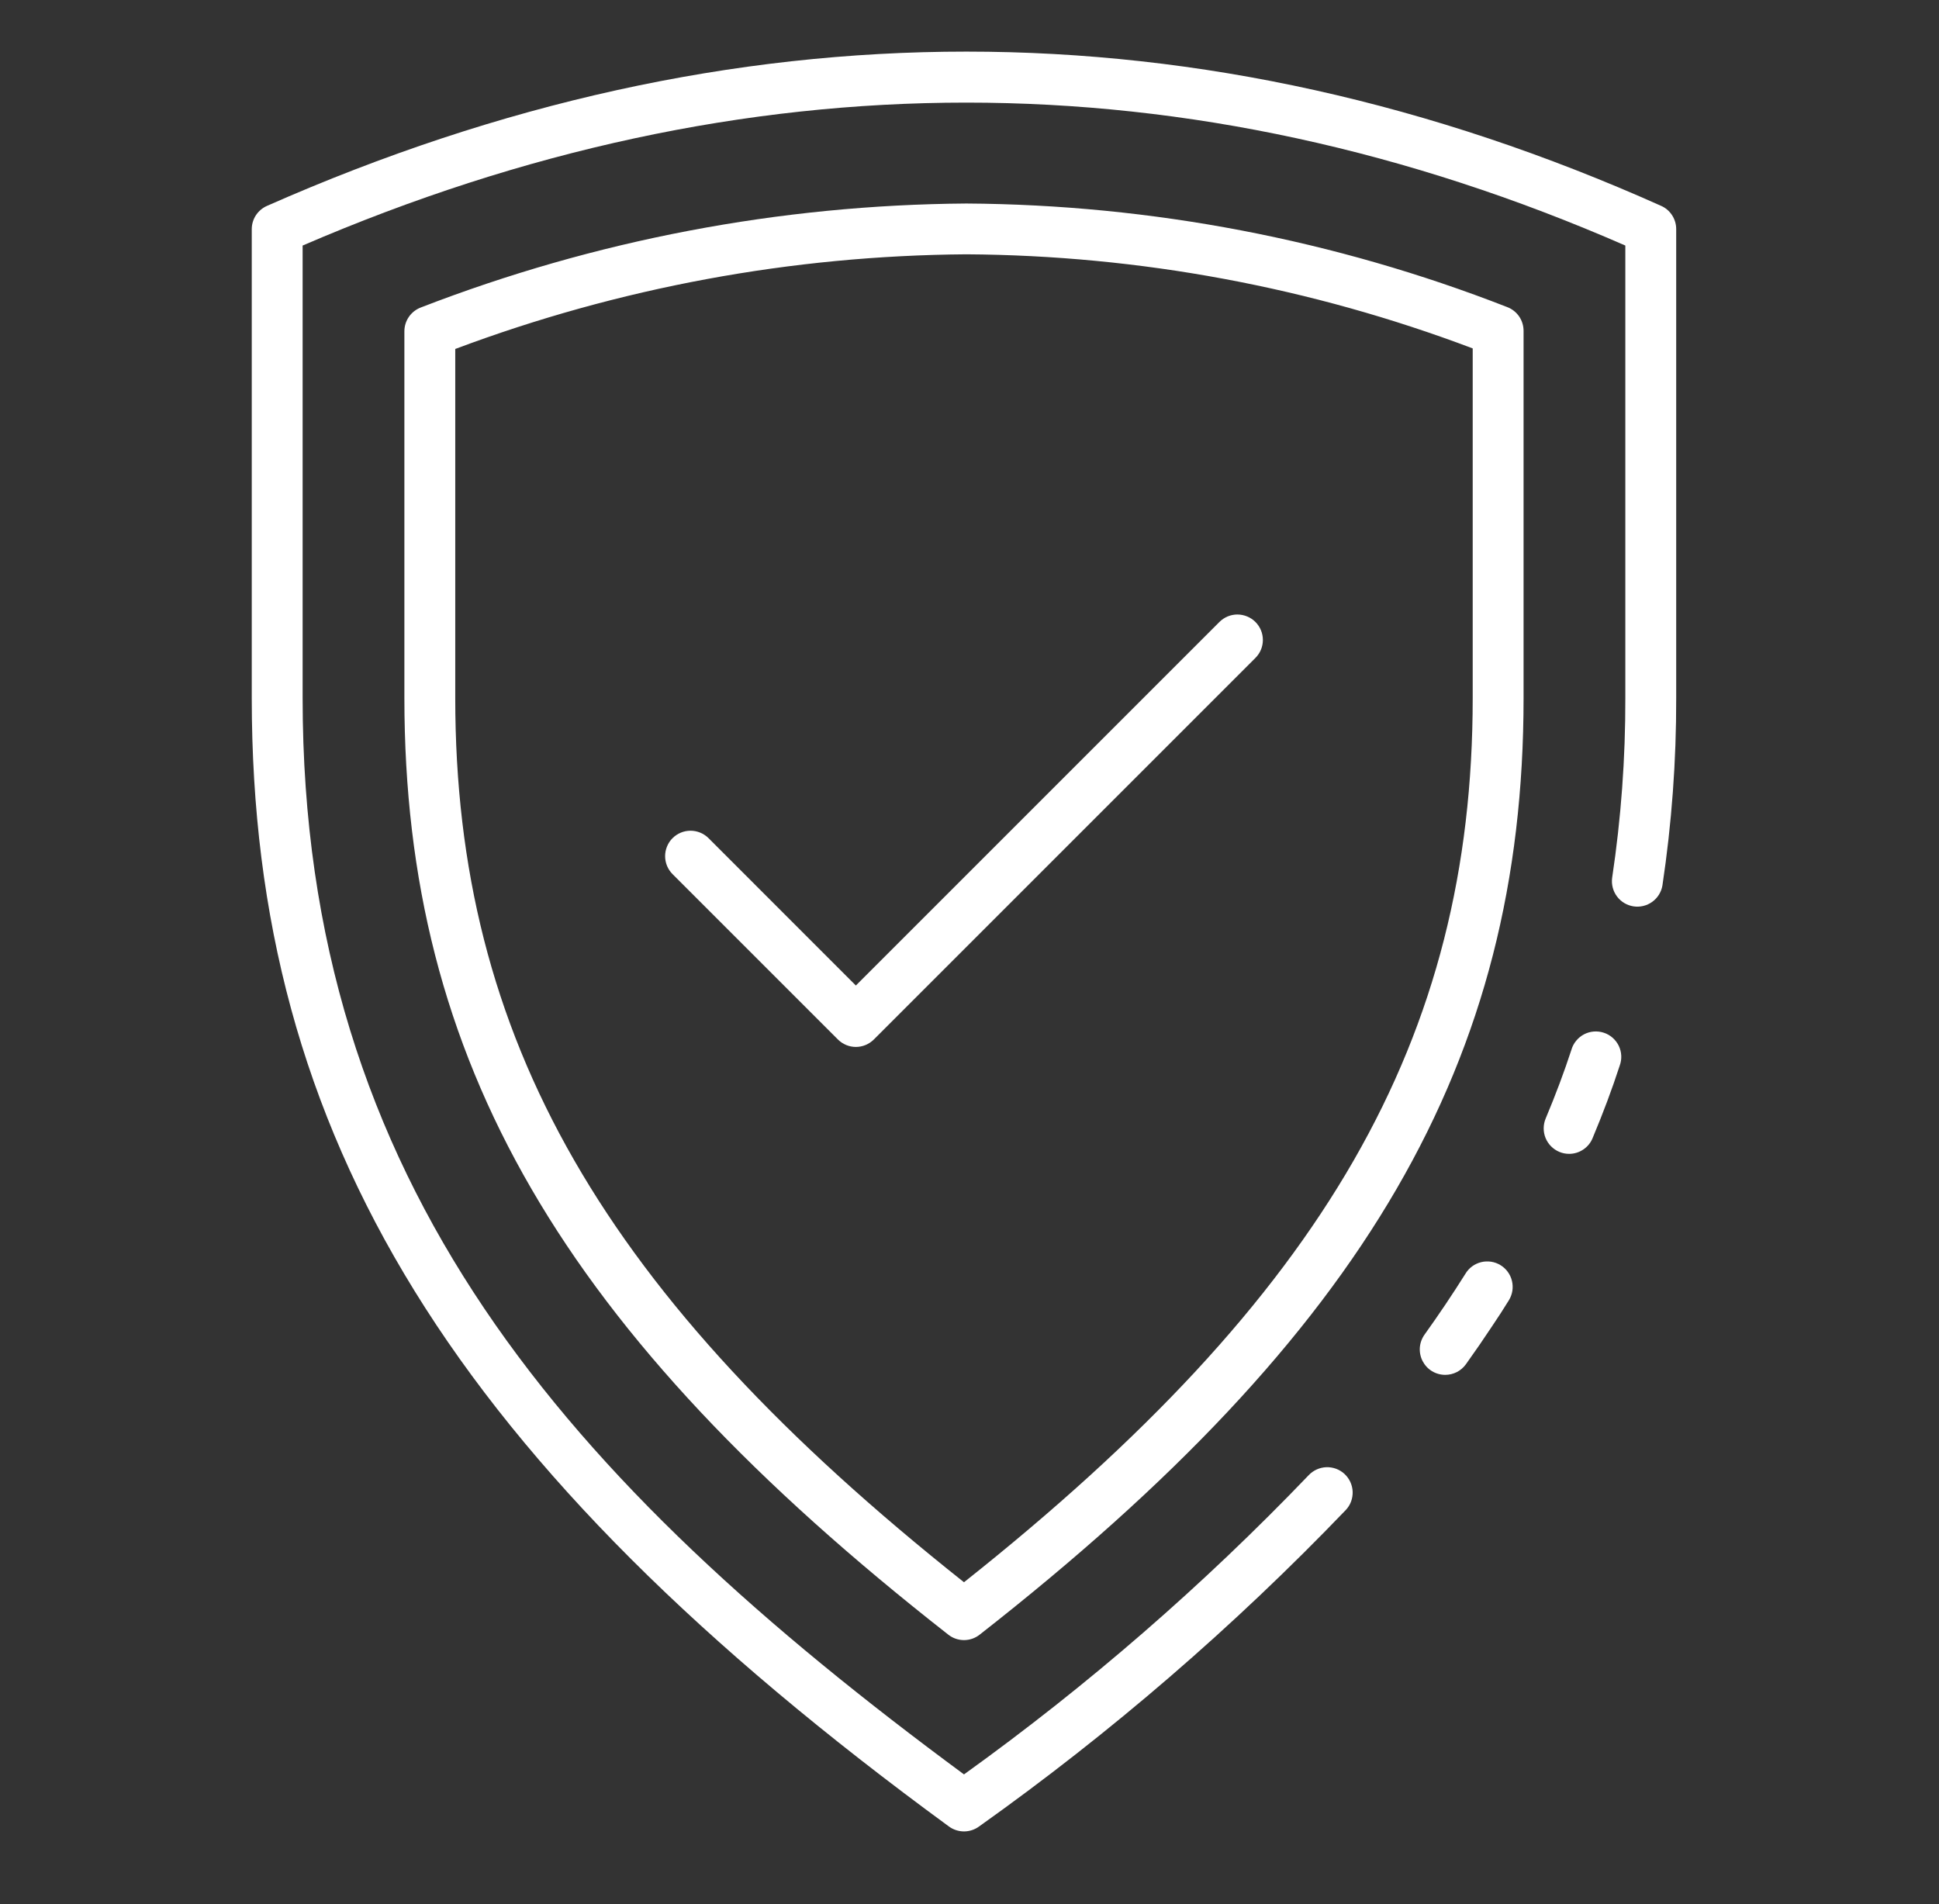
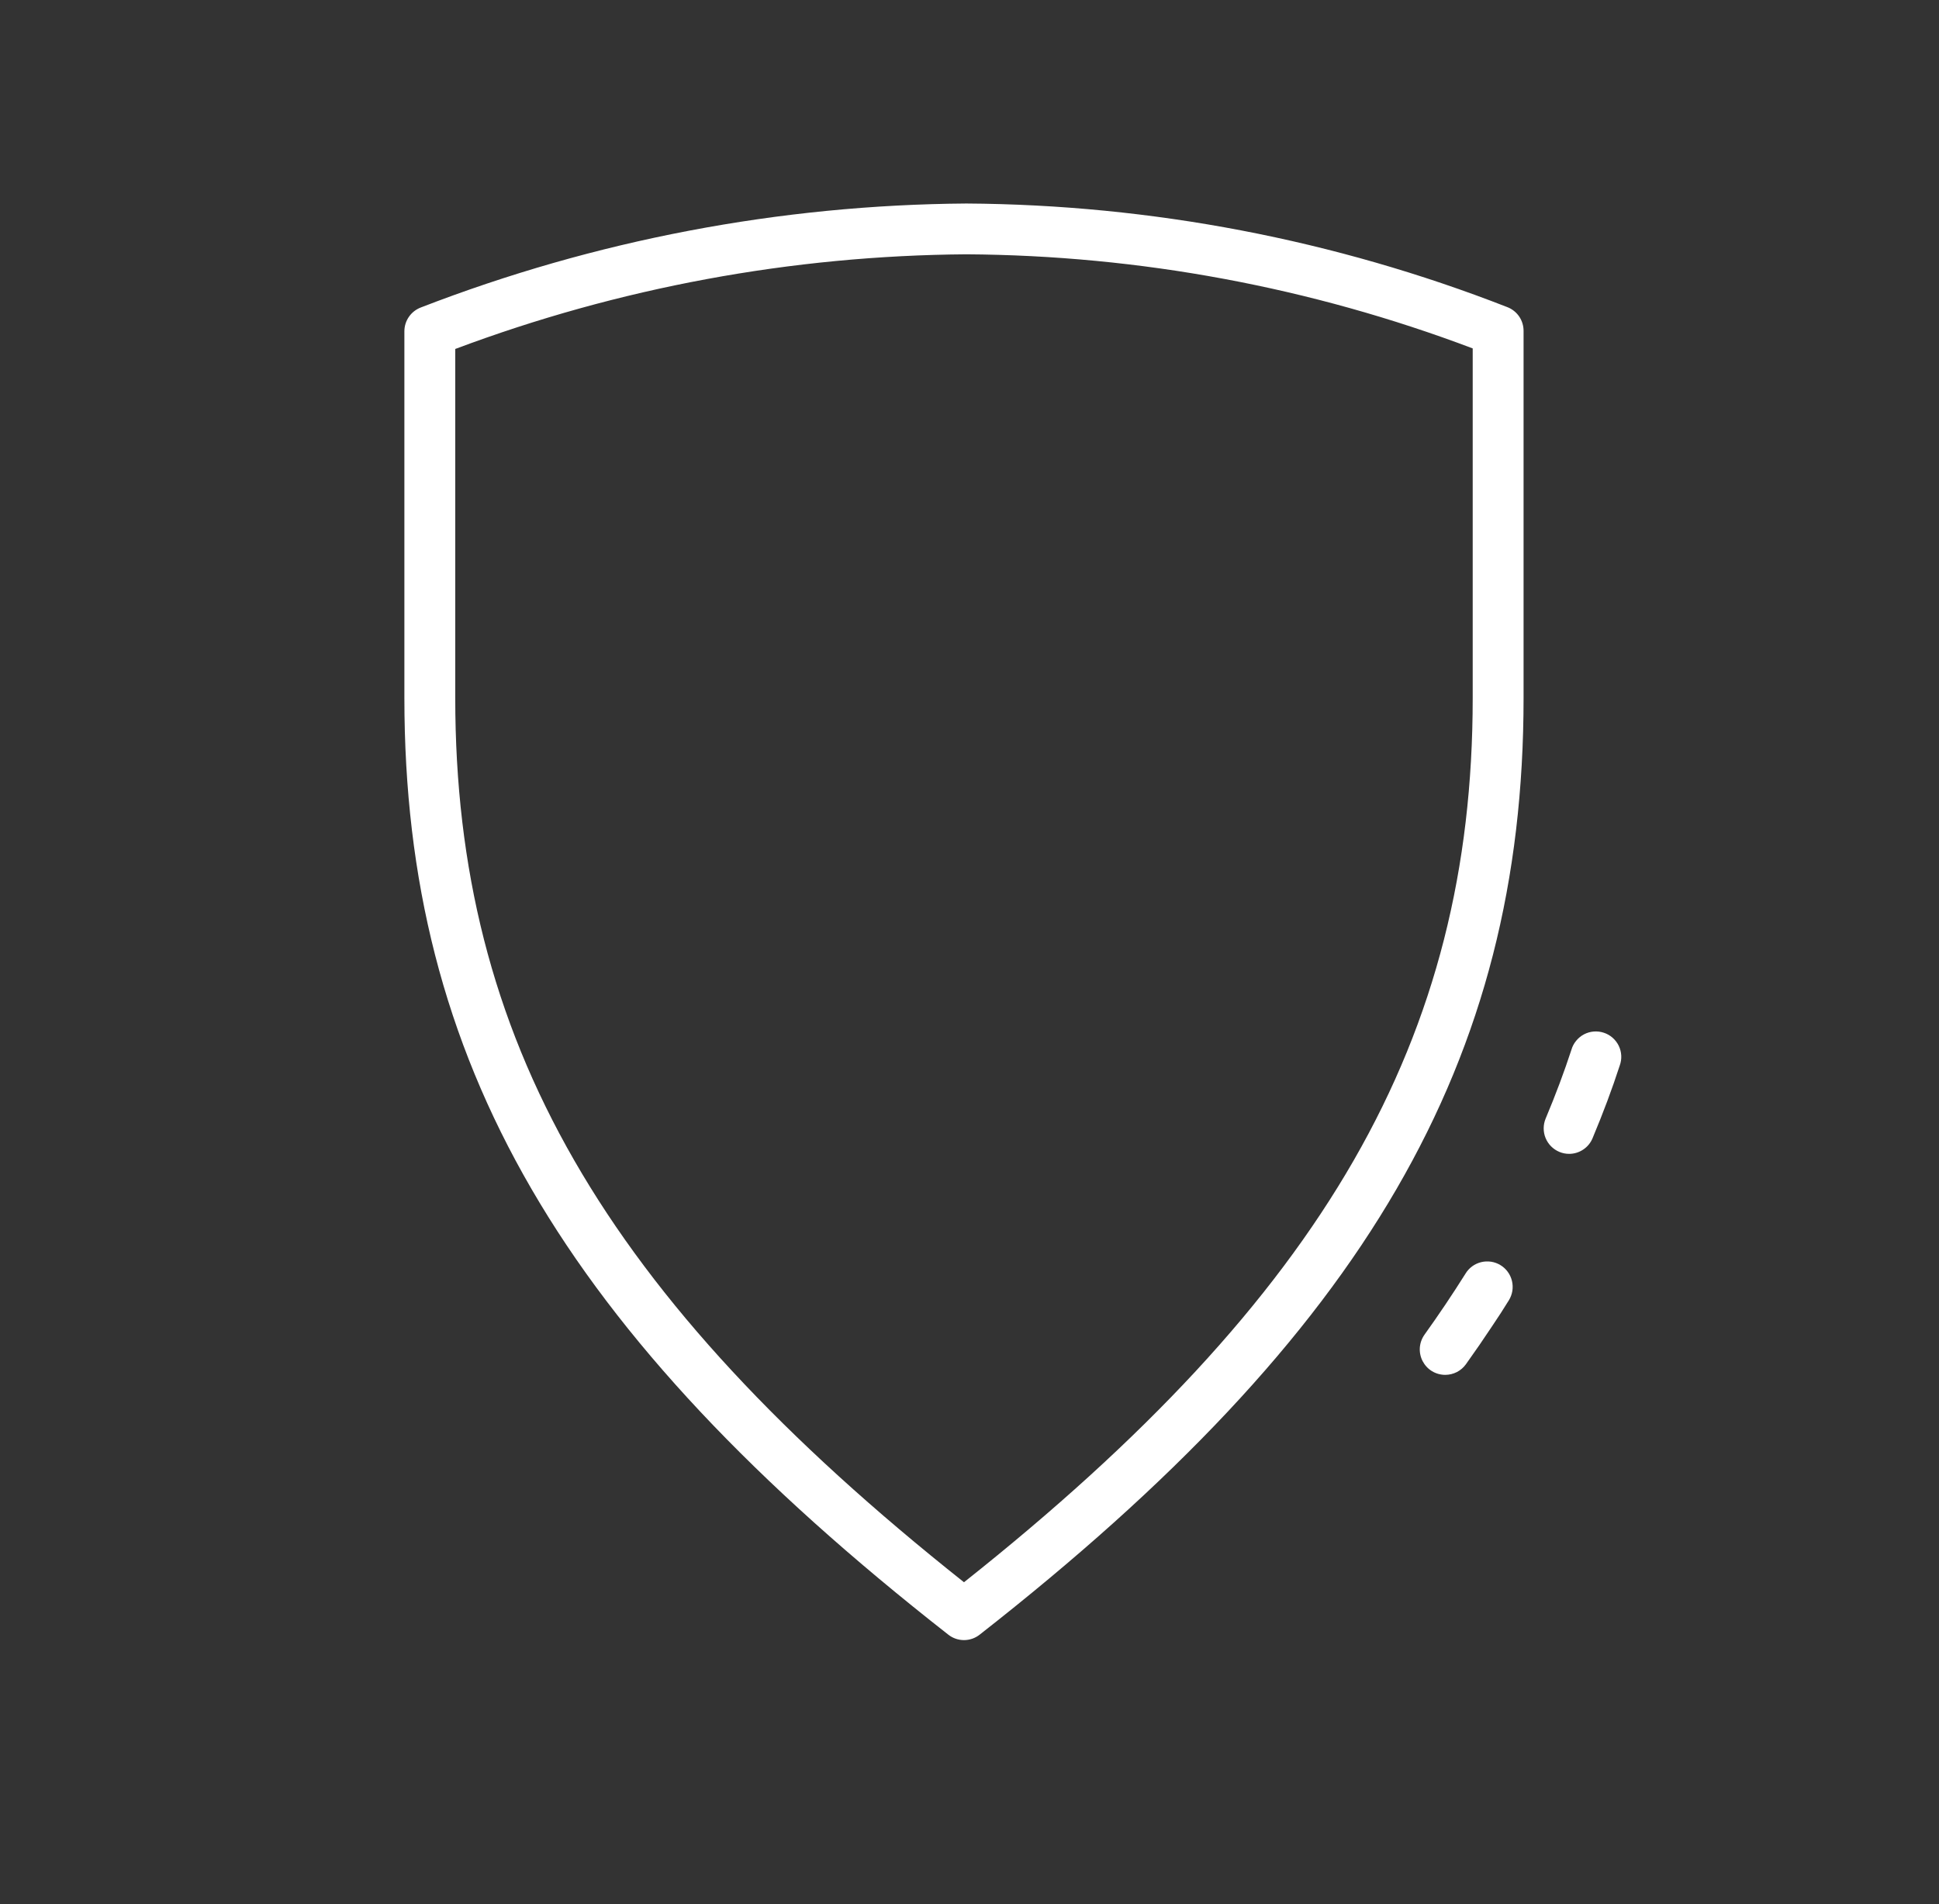
<svg xmlns="http://www.w3.org/2000/svg" width="56" height="55" viewBox="0 0 56 55" fill="none">
  <rect x="0" y="0" width="56" height="55" fill="#333333" stroke="none" />
  <path d="M41.739 39.709C41.604 39.709 41.472 39.672 41.356 39.602C41.241 39.532 41.148 39.431 41.086 39.311C41.024 39.191 40.997 39.056 41.006 38.922C41.016 38.787 41.063 38.658 41.141 38.548C41.553 37.973 41.948 37.386 42.324 36.787C42.374 36.704 42.44 36.632 42.517 36.575C42.595 36.518 42.684 36.477 42.777 36.454C42.871 36.431 42.968 36.427 43.064 36.441C43.159 36.456 43.251 36.489 43.333 36.539C43.416 36.589 43.488 36.655 43.545 36.733C43.602 36.811 43.643 36.899 43.666 36.993C43.689 37.086 43.693 37.184 43.679 37.279C43.664 37.374 43.631 37.466 43.581 37.549C43.428 37.8 43.269 38.043 43.1 38.294C42.853 38.668 42.599 39.037 42.338 39.401C42.27 39.497 42.18 39.574 42.076 39.628C41.972 39.681 41.856 39.709 41.739 39.709Z" fill="white" />
-   <path d="M27.841 52.896C27.685 52.895 27.533 52.846 27.407 52.754C13.105 42.289 7.271 32.846 7.271 20.161V6.614C7.272 6.472 7.314 6.333 7.392 6.215C7.471 6.096 7.582 6.003 7.712 5.946C21.16 0.005 34.709 0.006 47.975 5.946C48.105 6.003 48.214 6.097 48.291 6.216C48.368 6.334 48.41 6.473 48.41 6.614V20.161C48.414 21.973 48.281 23.783 48.012 25.576C47.98 25.765 47.874 25.935 47.718 26.047C47.562 26.16 47.368 26.207 47.178 26.178C46.988 26.149 46.816 26.047 46.701 25.893C46.585 25.739 46.535 25.546 46.56 25.355C46.818 23.636 46.945 21.899 46.941 20.161V7.092C34.35 1.587 21.505 1.588 8.74 7.092V20.161C8.74 34.192 16.357 42.775 27.841 51.249C31.416 48.68 34.747 45.788 37.794 42.609C37.86 42.539 37.939 42.482 38.027 42.442C38.115 42.402 38.209 42.38 38.306 42.376C38.402 42.373 38.498 42.389 38.589 42.422C38.679 42.456 38.762 42.507 38.833 42.573C38.903 42.639 38.96 42.718 39 42.806C39.04 42.894 39.062 42.988 39.066 43.085C39.069 43.181 39.053 43.277 39.02 43.368C38.986 43.458 38.935 43.541 38.869 43.611C35.632 46.984 32.085 50.045 28.275 52.754C28.149 52.846 27.997 52.895 27.841 52.896Z" fill="white" />
  <path d="M45.318 33.326C45.22 33.326 45.124 33.307 45.035 33.269C44.946 33.232 44.865 33.177 44.797 33.109C44.729 33.041 44.675 32.959 44.638 32.87C44.601 32.781 44.583 32.685 44.583 32.589C44.583 32.492 44.602 32.397 44.639 32.308C44.933 31.608 45.175 30.958 45.384 30.32C45.411 30.225 45.457 30.137 45.52 30.061C45.582 29.985 45.659 29.921 45.746 29.875C45.833 29.829 45.928 29.801 46.027 29.793C46.125 29.785 46.224 29.796 46.317 29.827C46.411 29.857 46.497 29.906 46.572 29.971C46.646 30.036 46.706 30.115 46.75 30.203C46.793 30.292 46.818 30.388 46.823 30.487C46.828 30.585 46.813 30.683 46.779 30.776C46.559 31.453 46.303 32.138 45.995 32.873C45.94 33.007 45.846 33.122 45.725 33.202C45.604 33.283 45.463 33.326 45.318 33.326ZM27.841 47.37C27.677 47.37 27.517 47.315 27.388 47.213C16.234 38.479 11.679 30.642 11.679 20.16V9.569C11.679 9.42 11.724 9.274 11.809 9.151C11.894 9.028 12.014 8.934 12.153 8.881C17.18 6.935 22.519 5.917 27.91 5.878C33.255 5.911 38.55 6.925 43.529 8.869C43.669 8.922 43.788 9.016 43.873 9.138C43.957 9.261 44.002 9.406 44.002 9.555V20.16C44.002 30.642 39.452 38.479 28.293 47.213C28.164 47.315 28.005 47.37 27.841 47.37ZM13.148 10.079V20.16C13.148 29.992 17.413 37.424 27.841 45.699C38.268 37.424 42.533 29.992 42.533 20.16V10.063C37.859 8.296 32.907 7.376 27.91 7.345C22.867 7.382 17.87 8.307 13.148 10.079Z" fill="white" />
-   <path d="M24.718 30.238C24.524 30.238 24.337 30.16 24.199 30.022L19.424 25.247C19.356 25.179 19.302 25.098 19.265 25.009C19.228 24.92 19.209 24.824 19.209 24.728C19.209 24.631 19.228 24.536 19.265 24.447C19.301 24.358 19.355 24.276 19.424 24.208C19.492 24.14 19.573 24.086 19.662 24.049C19.751 24.012 19.847 23.993 19.943 23.993C20.04 23.993 20.135 24.012 20.224 24.049C20.314 24.086 20.395 24.14 20.463 24.208L24.718 28.464L35.218 17.964C35.287 17.895 35.368 17.841 35.457 17.804C35.546 17.767 35.642 17.748 35.738 17.748C35.835 17.749 35.93 17.768 36.019 17.805C36.108 17.841 36.19 17.896 36.258 17.964C36.326 18.032 36.38 18.113 36.417 18.202C36.454 18.291 36.473 18.387 36.473 18.484C36.473 18.58 36.454 18.676 36.417 18.765C36.38 18.854 36.325 18.935 36.257 19.003L25.238 30.022C25.1 30.16 24.913 30.238 24.718 30.238Z" fill="white" />
</svg>